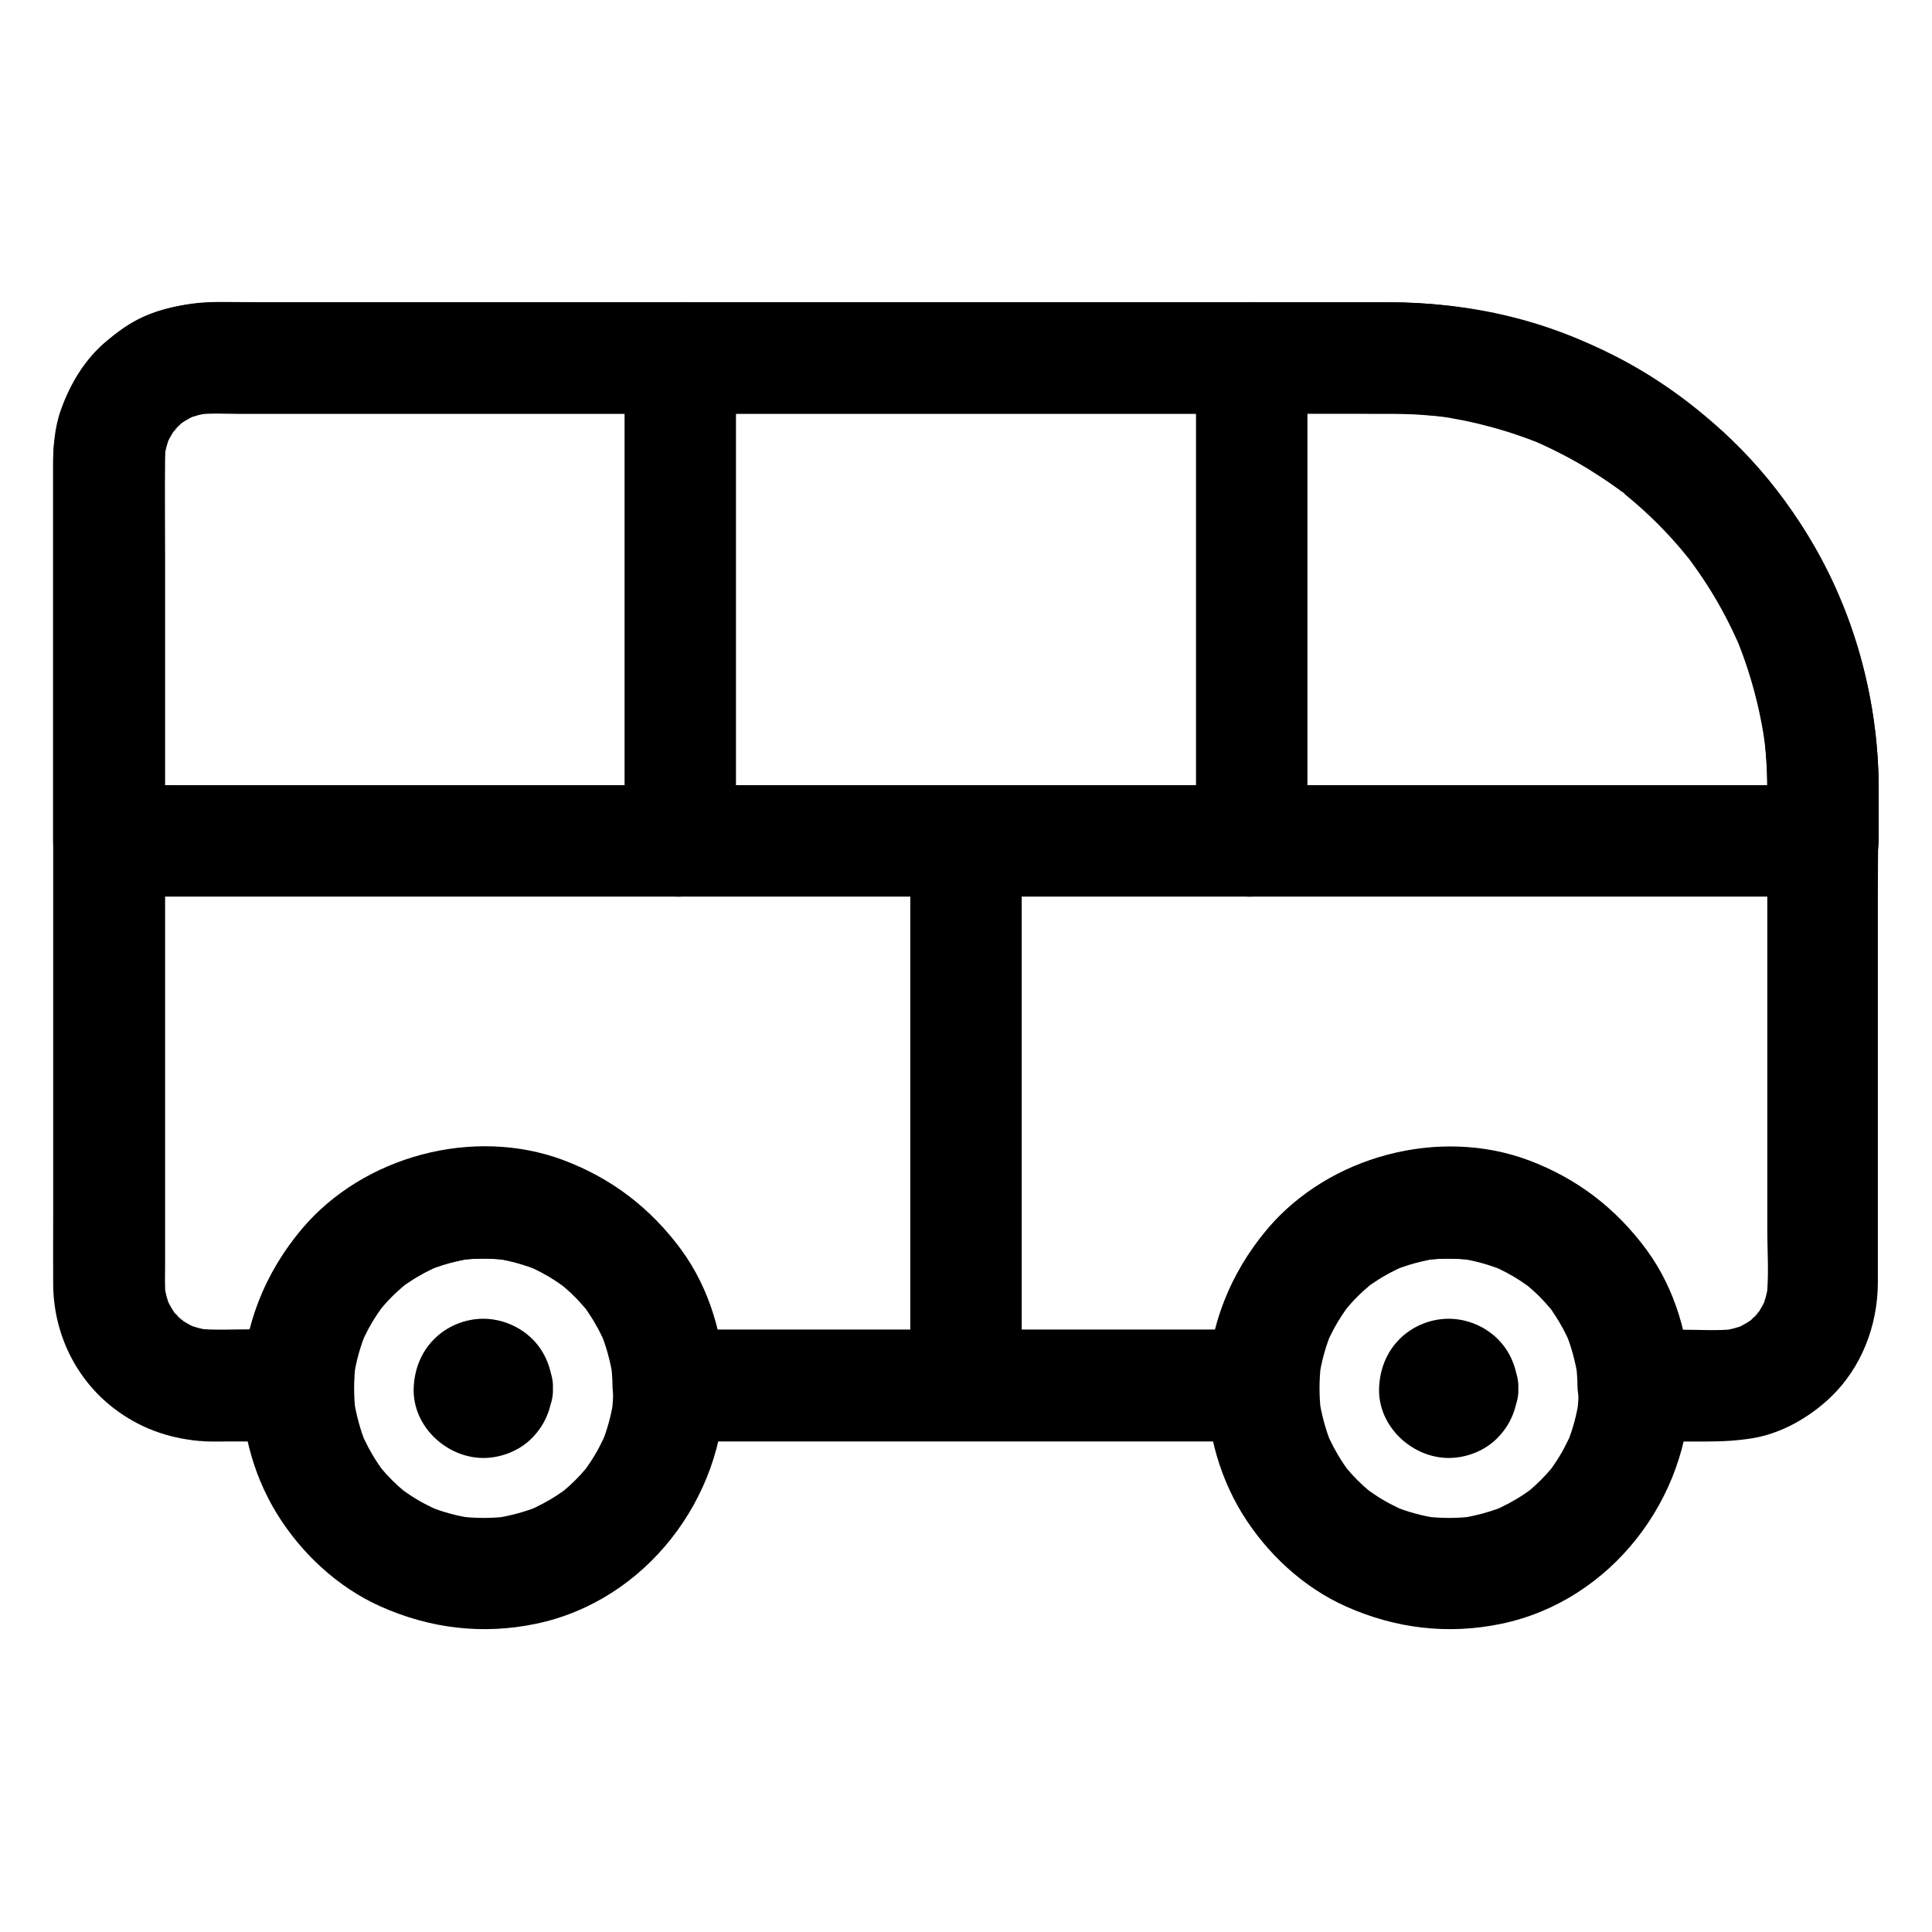
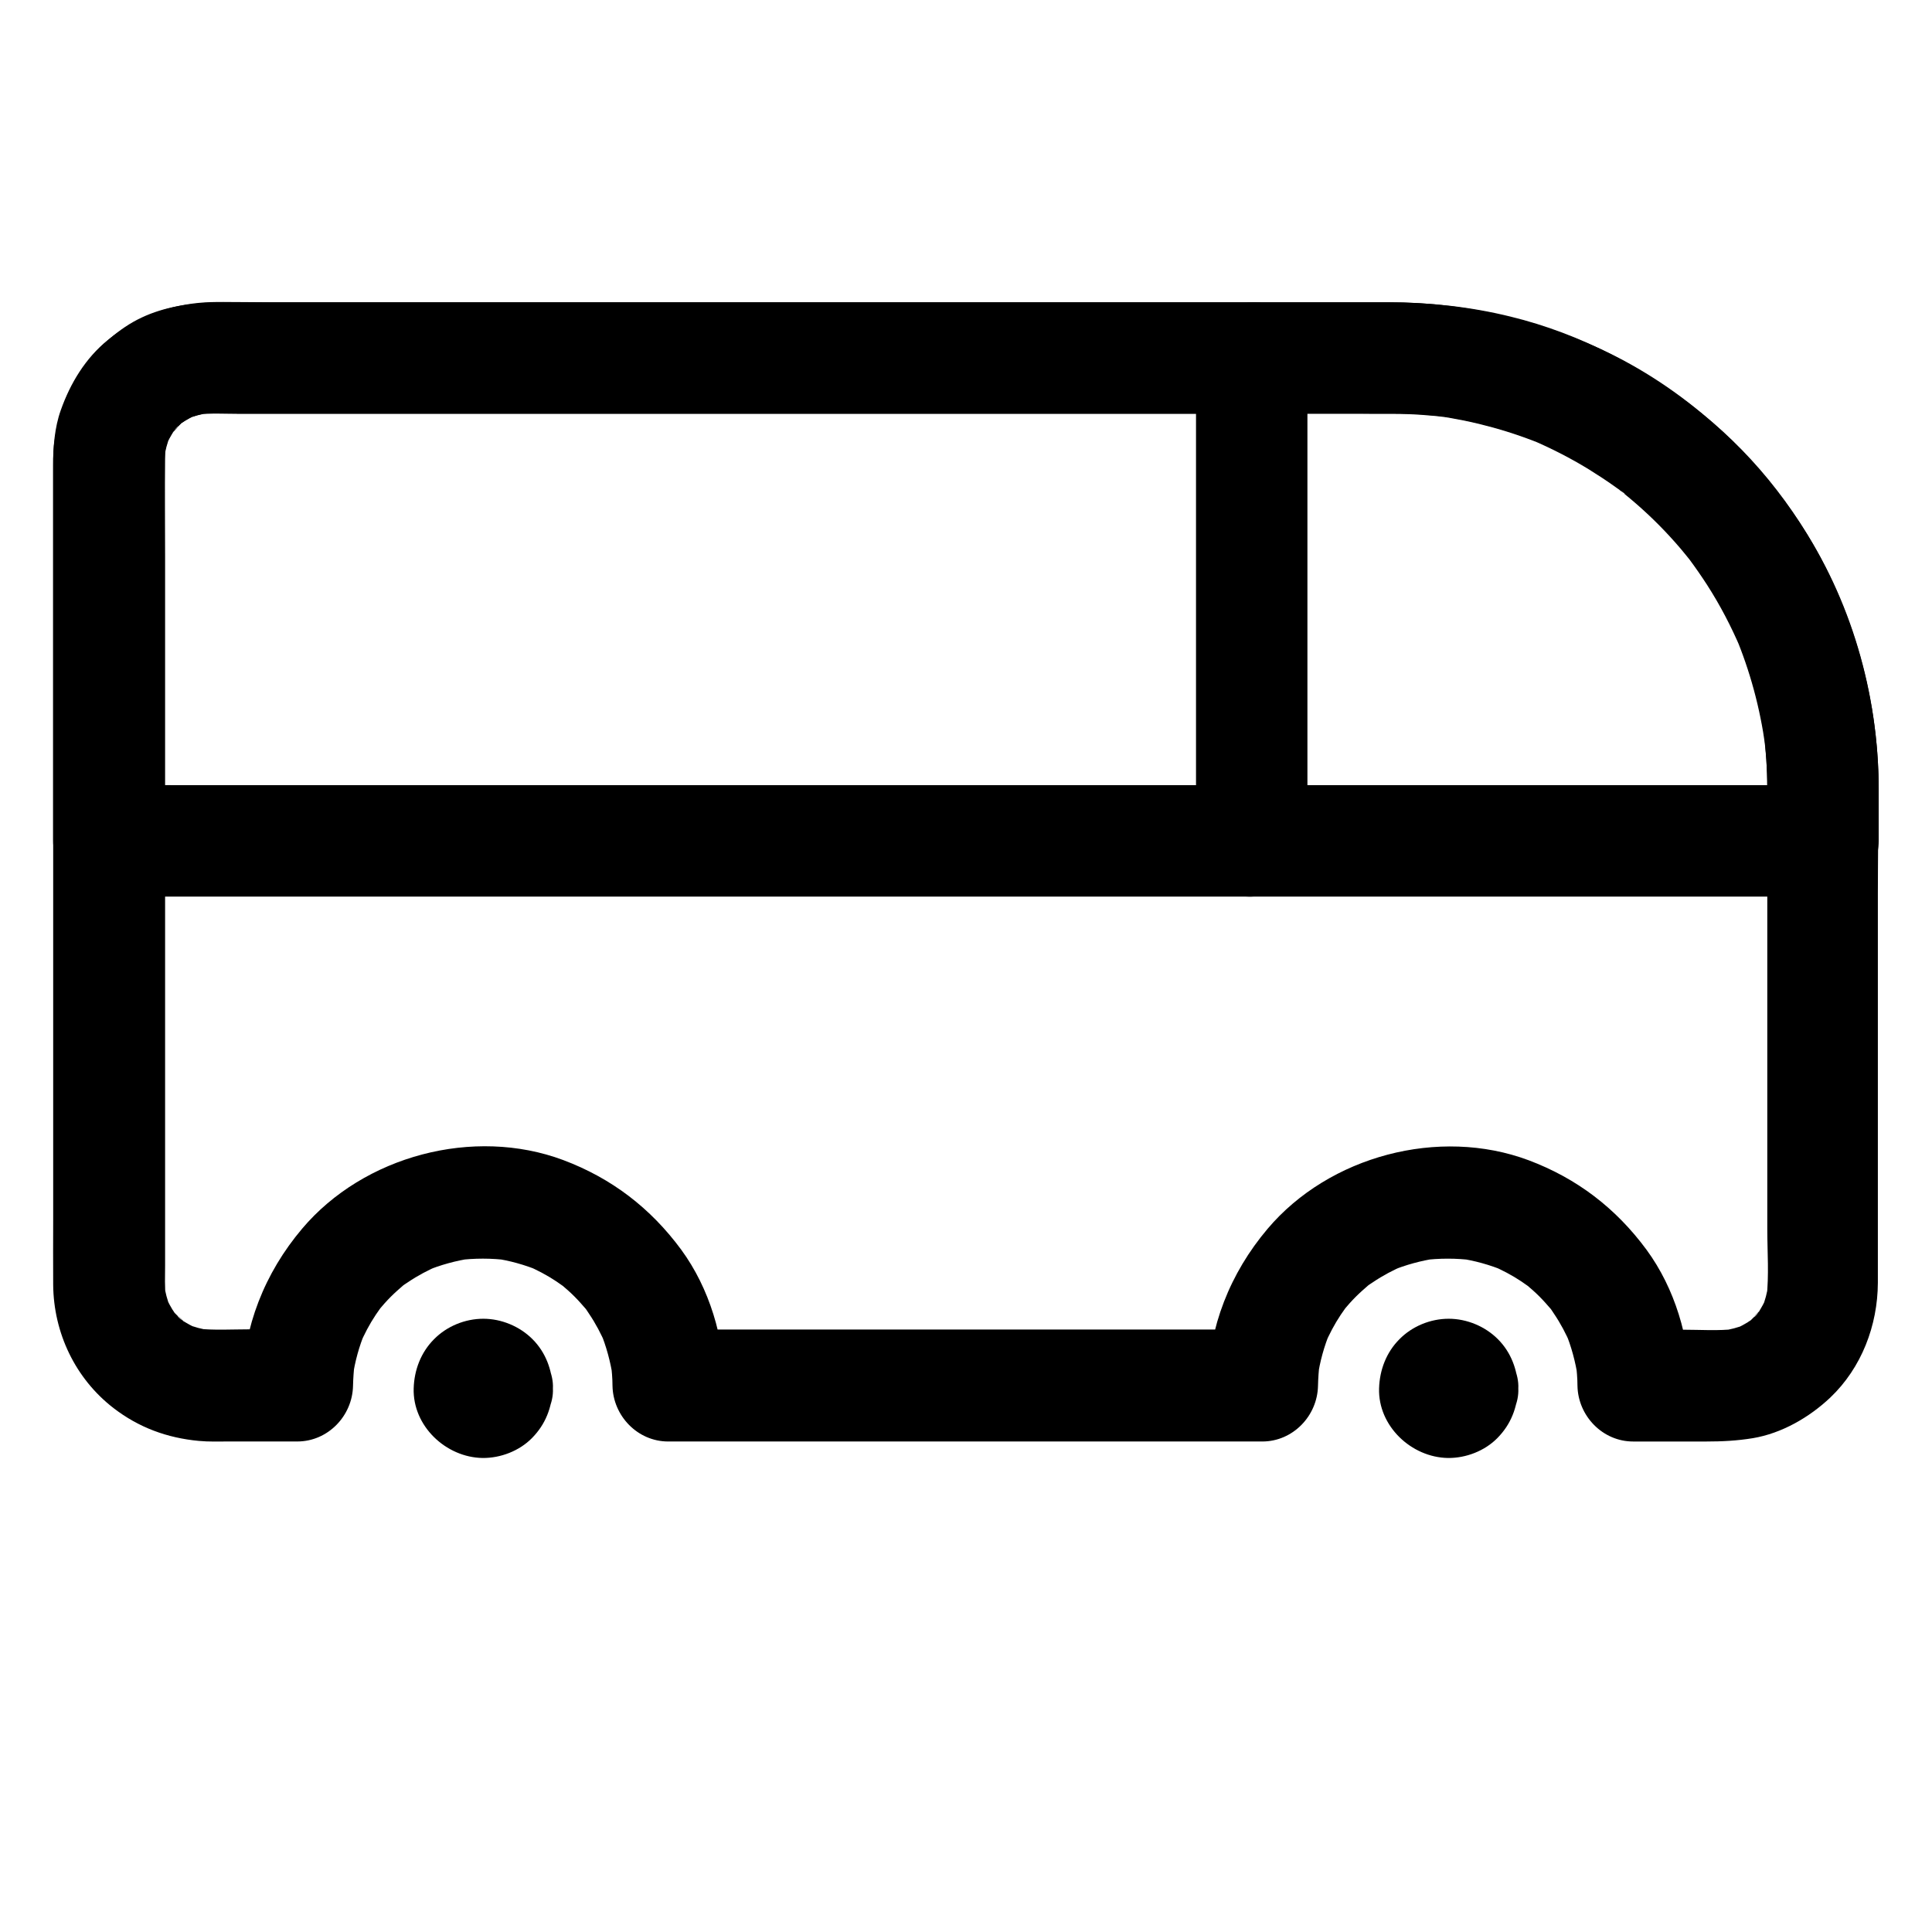
<svg xmlns="http://www.w3.org/2000/svg" fill="#000000" width="800px" height="800px" version="1.1" viewBox="144 144 512 512">
  <g>
    <path d="m612.35 352.77v45.559 71.391c0 6.004 0.492 12.25-0.195 18.254 0.195-1.328 0.344-2.609 0.543-3.938-0.344 2.41-0.934 4.723-1.871 6.988 0.492-1.18 0.984-2.363 1.477-3.543-0.688 1.574-1.477 3.102-2.461 4.527-0.836 1.23-2.066 1.82 0.789-0.934-0.59 0.59-1.133 1.277-1.723 1.871-0.148 0.148-1.77 1.82-1.871 1.723 0.051 0.051 3.59-2.559 0.934-0.789-1.426 0.984-2.953 1.77-4.527 2.461 1.18-0.492 2.363-0.984 3.543-1.477-2.262 0.934-4.574 1.523-6.988 1.871 1.328-0.195 2.609-0.344 3.938-0.543-4.574 0.543-9.297 0.195-13.875 0.195h-12.891c4.922 4.922 9.84 9.84 14.762 14.762-0.246-12.645-4.035-25.633-11.562-35.918-8.117-11.02-18.449-18.941-31.293-23.762-23.715-8.855-52.84-1.133-69.176 18.203-9.938 11.758-15.547 25.977-15.891 41.426 4.922-4.922 9.84-9.84 14.762-14.762h-53.383-84.672-19.387l14.762 14.762c-0.246-12.645-4.035-25.633-11.562-35.918-8.117-11.02-18.449-18.941-31.293-23.762-23.715-8.855-52.84-1.133-69.176 18.203-9.938 11.758-15.547 25.977-15.891 41.426 4.922-4.922 9.84-9.84 14.762-14.762h-12.891c-4.574 0-9.297 0.297-13.875-0.195 1.328 0.195 2.609 0.344 3.938 0.543-2.41-0.344-4.723-0.934-6.988-1.871 1.18 0.492 2.363 0.984 3.543 1.477-1.574-0.688-3.102-1.477-4.527-2.461-1.23-0.836-1.82-2.066 0.934 0.789-0.59-0.59-1.277-1.133-1.871-1.723-0.148-0.148-1.82-1.77-1.723-1.871-0.051 0.051 2.559 3.59 0.789 0.934-0.984-1.426-1.77-2.953-2.461-4.527 0.492 1.18 0.984 2.363 1.477 3.543-0.934-2.262-1.523-4.574-1.871-6.988 0.195 1.328 0.344 2.609 0.543 3.938-0.344-2.805-0.195-5.707-0.195-8.562v-15.742-52.84-64.059-55.301c0-8.609-0.098-17.219 0-25.781 0-1.18 0.098-2.41 0.195-3.59-0.195 1.328-0.344 2.609-0.543 3.938 0.344-2.41 0.934-4.723 1.871-6.988-0.492 1.18-0.984 2.363-1.477 3.543 0.688-1.574 1.477-3.102 2.461-4.527 0.836-1.23 2.066-1.82-0.789 0.934 0.59-0.59 1.133-1.277 1.723-1.871 0.148-0.148 1.77-1.82 1.871-1.723-0.051-0.051-3.59 2.559-0.934 0.789 1.426-0.984 2.953-1.77 4.527-2.461-1.18 0.492-2.363 0.984-3.543 1.477 2.262-0.934 4.574-1.523 6.988-1.871-1.328 0.195-2.609 0.344-3.938 0.543 3.738-0.441 7.625-0.195 11.367-0.195h23.273 77.391 93.137 78.473c11.168 0 22.289-0.051 33.457 0 5.019 0 10.035 0.344 15.008 0.984-1.328-0.195-2.609-0.344-3.938-0.543 10.086 1.379 19.926 4.035 29.324 7.969-1.18-0.492-2.363-0.984-3.543-1.477 5.164 2.215 10.184 4.773 15.008 7.723 2.363 1.477 4.723 3 6.988 4.625 0.543 0.395 1.031 0.738 1.574 1.133 0.098 0.051 0.934 0.59 1.031 0.789 0.098 0.246-2.805-2.215-1.723-1.328 1.082 0.887 2.164 1.723 3.246 2.656 4.281 3.59 8.266 7.477 11.957 11.66 0.934 1.031 1.82 2.117 2.707 3.199 0.395 0.492 0.789 0.984 1.23 1.523 1.871 2.312-2.164-2.902-0.344-0.441 1.672 2.262 3.246 4.527 4.773 6.887 3.445 5.363 6.394 11.02 8.906 16.926-0.492-1.18-0.984-2.363-1.477-3.543 3.938 9.398 6.594 19.238 7.969 29.324-0.195-1.328-0.344-2.609-0.543-3.938 0.582 5.07 0.93 10.039 0.93 15.059 0 7.723 6.789 15.105 14.762 14.762 7.969-0.344 14.809-6.496 14.762-14.762-0.098-24.945-7.332-50.086-21.305-70.848-13.48-20.074-32.422-36.754-54.66-46.445-17.074-7.43-35.031-11.367-53.727-11.367h-15.941-31.586-42.754-48.855-50.625-47.23-39.508-26.715c-4.035 0-8.168-0.246-12.203 0.148-9.199 0.887-16.973 4.082-24.156 9.84-5.953 4.773-9.988 11.512-12.496 18.598-1.672 4.676-2.016 9.742-2.016 14.711v23.074 41.133 49.84 48.363 37.688c0 5.656-0.051 11.266 0 16.926 0.098 12.793 5.856 24.895 15.988 32.719 6.691 5.164 14.219 7.922 22.633 8.707 2.609 0.246 5.312 0.148 7.922 0.148h18.156c8.117 0 14.613-6.789 14.762-14.762 0.051-2.066 0.195-4.082 0.441-6.148-0.195 1.328-0.344 2.609-0.543 3.938 0.59-4.184 1.723-8.266 3.344-12.152-0.492 1.18-0.984 2.363-1.477 3.543 1.18-2.805 2.609-5.512 4.281-8.02 0.492-0.738 0.984-1.426 1.477-2.117 1.477-2.117-2.312 2.754-0.738 0.934 1.031-1.23 2.117-2.461 3.246-3.59 1.082-1.082 2.215-2.066 3.344-3.051 2.363-2.066-2.805 2.016-0.688 0.492 0.641-0.441 1.23-0.887 1.871-1.277 2.609-1.77 5.41-3.246 8.316-4.477-1.18 0.492-2.363 0.984-3.543 1.477 3.938-1.625 7.969-2.707 12.152-3.344-1.328 0.195-2.609 0.344-3.938 0.543 4.574-0.59 9.152-0.59 13.676 0-1.328-0.195-2.609-0.344-3.938-0.543 4.184 0.59 8.215 1.723 12.152 3.344-1.18-0.492-2.363-0.984-3.543-1.477 2.805 1.18 5.512 2.609 8.02 4.281 0.738 0.492 1.426 0.984 2.117 1.477 2.117 1.477-2.754-2.312-0.934-0.738 1.23 1.031 2.461 2.117 3.59 3.246 1.082 1.082 2.066 2.215 3.051 3.344 2.066 2.363-2.016-2.805-0.492-0.688 0.441 0.641 0.887 1.23 1.277 1.871 1.77 2.609 3.246 5.41 4.477 8.316-0.492-1.18-0.984-2.363-1.477-3.543 1.625 3.938 2.707 7.969 3.344 12.152-0.195-1.328-0.344-2.609-0.543-3.938 0.246 2.066 0.441 4.082 0.441 6.148 0.148 7.969 6.641 14.762 14.762 14.762h53.383 84.672 19.387c8.117 0 14.613-6.789 14.762-14.762 0.051-2.066 0.195-4.082 0.441-6.148-0.195 1.328-0.344 2.609-0.543 3.938 0.59-4.184 1.723-8.266 3.344-12.152-0.492 1.18-0.984 2.363-1.477 3.543 1.18-2.805 2.609-5.512 4.281-8.02 0.492-0.738 0.984-1.426 1.477-2.117 1.477-2.117-2.312 2.754-0.738 0.934 1.031-1.23 2.117-2.461 3.246-3.59 1.082-1.082 2.215-2.066 3.344-3.051 2.363-2.066-2.805 2.016-0.688 0.492 0.641-0.441 1.23-0.887 1.871-1.277 2.609-1.77 5.41-3.246 8.316-4.477-1.18 0.492-2.363 0.984-3.543 1.477 3.938-1.625 7.969-2.707 12.152-3.344-1.328 0.195-2.609 0.344-3.938 0.543 4.574-0.59 9.152-0.59 13.676 0-1.328-0.195-2.609-0.344-3.938-0.543 4.184 0.59 8.215 1.723 12.152 3.344-1.18-0.492-2.363-0.984-3.543-1.477 2.805 1.18 5.512 2.609 8.02 4.281 0.738 0.492 1.426 0.984 2.117 1.477 2.117 1.477-2.754-2.312-0.934-0.738 1.23 1.031 2.461 2.117 3.59 3.246 1.082 1.082 2.066 2.215 3.051 3.344 2.066 2.363-2.016-2.805-0.492-0.688 0.441 0.641 0.887 1.23 1.277 1.871 1.77 2.609 3.246 5.41 4.477 8.316-0.492-1.18-0.984-2.363-1.477-3.543 1.625 3.938 2.707 7.969 3.344 12.152-0.195-1.328-0.344-2.609-0.543-3.938 0.246 2.066 0.441 4.082 0.441 6.148 0.148 7.969 6.641 14.762 14.762 14.762h19.387c4.184 0 8.117-0.195 12.348-0.887 7.625-1.277 14.957-5.512 20.516-10.773 8.266-7.871 12.547-19.09 12.594-30.406v-10.035-43.199-49.891c0-9.199 0.195-18.402 0-27.602v-0.395c0-7.723-6.789-15.105-14.762-14.762-7.758 0.34-14.547 6.441-14.547 14.707z" />
-     <path d="m306.52 511.93c0 2.262-0.148 4.527-0.441 6.789 0.195-1.328 0.344-2.609 0.543-3.938-0.59 4.133-1.672 8.168-3.297 12.055 0.492-1.18 0.984-2.363 1.477-3.543-1.277 3-2.754 5.856-4.574 8.512-0.344 0.543-0.738 1.031-1.082 1.574-1.379 2.016 2.656-3.199 0.344-0.441-0.934 1.133-1.969 2.262-3 3.297-1.031 1.031-2.164 2.066-3.297 3-2.754 2.312 2.461-1.723 0.441-0.344-0.543 0.344-1.031 0.738-1.574 1.082-2.707 1.82-5.559 3.297-8.512 4.574 1.18-0.492 2.363-0.984 3.543-1.477-3.887 1.574-7.922 2.656-12.055 3.297 1.328-0.195 2.609-0.344 3.938-0.543-4.527 0.59-9.055 0.59-13.578 0 1.328 0.195 2.609 0.344 3.938 0.543-4.133-0.59-8.168-1.672-12.055-3.297 1.18 0.492 2.363 0.984 3.543 1.477-3-1.277-5.856-2.754-8.512-4.574-0.543-0.344-1.031-0.738-1.574-1.082-2.016-1.379 3.199 2.656 0.441 0.344-1.133-0.934-2.262-1.969-3.297-3-1.031-1.031-2.066-2.164-3-3.297-2.312-2.754 1.723 2.461 0.344 0.441-0.344-0.543-0.738-1.031-1.082-1.574-1.82-2.707-3.297-5.559-4.574-8.512 0.492 1.18 0.984 2.363 1.477 3.543-1.574-3.887-2.656-7.922-3.297-12.055 0.195 1.328 0.344 2.609 0.543 3.938-0.59-4.527-0.59-9.102 0-13.629-0.195 1.328-0.344 2.609-0.543 3.938 0.59-4.184 1.723-8.266 3.344-12.152-0.492 1.18-0.984 2.363-1.477 3.543 1.18-2.805 2.609-5.512 4.281-8.02 0.492-0.738 0.984-1.426 1.477-2.117 1.477-2.117-2.312 2.754-0.738 0.934 1.031-1.23 2.117-2.461 3.246-3.59 1.082-1.082 2.215-2.066 3.344-3.051 2.363-2.066-2.805 2.016-0.688 0.492 0.641-0.441 1.23-0.887 1.871-1.277 2.609-1.77 5.41-3.246 8.316-4.477-1.18 0.492-2.363 0.984-3.543 1.477 3.938-1.625 7.969-2.707 12.152-3.344-1.328 0.195-2.609 0.344-3.938 0.543 4.574-0.59 9.152-0.59 13.676 0-1.328-0.195-2.609-0.344-3.938-0.543 4.184 0.59 8.215 1.723 12.152 3.344-1.18-0.492-2.363-0.984-3.543-1.477 2.805 1.18 5.512 2.609 8.02 4.281 0.738 0.492 1.426 0.984 2.117 1.477 2.117 1.477-2.754-2.312-0.934-0.738 1.23 1.031 2.461 2.117 3.59 3.246 1.082 1.082 2.066 2.215 3.051 3.344 2.066 2.363-2.016-2.805-0.492-0.688 0.441 0.641 0.887 1.23 1.277 1.871 1.77 2.609 3.246 5.41 4.477 8.316-0.492-1.18-0.984-2.363-1.477-3.543 1.625 3.938 2.707 7.969 3.344 12.152-0.195-1.328-0.344-2.609-0.543-3.938 0.148 2.258 0.297 4.523 0.348 6.836 0.098 7.723 6.691 15.105 14.762 14.762 7.922-0.344 14.859-6.496 14.762-14.762-0.195-12.891-3.887-26.125-11.609-36.605-8.215-11.168-18.793-19.285-31.883-23.961-24.109-8.609-53.285-0.441-69.371 19.434-8.855 10.973-13.973 23.566-14.957 37.688-0.887 12.594 2.559 25.93 9.152 36.652 6.496 10.527 16.137 19.531 27.504 24.602 13.137 5.856 27.059 7.527 41.18 4.574 29.02-6.051 49.781-33.207 49.98-62.383 0.051-7.723-6.84-15.105-14.762-14.762-8.02 0.344-14.711 6.445-14.758 14.762z" />
-     <path d="m562.36 511.93c0 2.262-0.148 4.527-0.441 6.789 0.195-1.328 0.344-2.609 0.543-3.938-0.59 4.133-1.672 8.168-3.297 12.055 0.492-1.18 0.984-2.363 1.477-3.543-1.277 3-2.754 5.856-4.574 8.512-0.344 0.543-0.738 1.031-1.082 1.574-1.379 2.016 2.656-3.199 0.344-0.441-0.934 1.133-1.969 2.262-3 3.297-1.031 1.031-2.164 2.066-3.297 3-2.754 2.312 2.461-1.723 0.441-0.344-0.543 0.344-1.031 0.738-1.574 1.082-2.707 1.82-5.559 3.297-8.512 4.574 1.18-0.492 2.363-0.984 3.543-1.477-3.887 1.574-7.922 2.656-12.055 3.297 1.328-0.195 2.609-0.344 3.938-0.543-4.527 0.59-9.055 0.59-13.578 0 1.328 0.195 2.609 0.344 3.938 0.543-4.133-0.59-8.168-1.672-12.055-3.297 1.18 0.492 2.363 0.984 3.543 1.477-3-1.277-5.856-2.754-8.512-4.574-0.543-0.344-1.031-0.738-1.574-1.082-2.016-1.379 3.199 2.656 0.441 0.344-1.133-0.934-2.262-1.969-3.297-3-1.031-1.031-2.066-2.164-3-3.297-2.312-2.754 1.723 2.461 0.344 0.441-0.344-0.543-0.738-1.031-1.082-1.574-1.82-2.707-3.297-5.559-4.574-8.512 0.492 1.18 0.984 2.363 1.477 3.543-1.574-3.887-2.656-7.922-3.297-12.055 0.195 1.328 0.344 2.609 0.543 3.938-0.59-4.527-0.59-9.102 0-13.629-0.195 1.328-0.344 2.609-0.543 3.938 0.59-4.184 1.723-8.266 3.344-12.152-0.492 1.18-0.984 2.363-1.477 3.543 1.18-2.805 2.609-5.512 4.281-8.02 0.492-0.738 0.984-1.426 1.477-2.117 1.477-2.117-2.312 2.754-0.738 0.934 1.031-1.23 2.117-2.461 3.246-3.59 1.082-1.082 2.215-2.066 3.344-3.051 2.363-2.066-2.805 2.016-0.688 0.492 0.641-0.441 1.23-0.887 1.871-1.277 2.609-1.77 5.41-3.246 8.316-4.477-1.18 0.492-2.363 0.984-3.543 1.477 3.938-1.625 7.969-2.707 12.152-3.344-1.328 0.195-2.609 0.344-3.938 0.543 4.574-0.59 9.152-0.59 13.676 0-1.328-0.195-2.609-0.344-3.938-0.543 4.184 0.59 8.215 1.723 12.152 3.344-1.18-0.492-2.363-0.984-3.543-1.477 2.805 1.18 5.512 2.609 8.02 4.281 0.738 0.492 1.426 0.984 2.117 1.477 2.117 1.477-2.754-2.312-0.934-0.738 1.23 1.031 2.461 2.117 3.59 3.246 1.082 1.082 2.066 2.215 3.051 3.344 2.066 2.363-2.016-2.805-0.492-0.688 0.441 0.641 0.887 1.23 1.277 1.871 1.77 2.609 3.246 5.41 4.477 8.316-0.492-1.18-0.984-2.363-1.477-3.543 1.625 3.938 2.707 7.969 3.344 12.152-0.195-1.328-0.344-2.609-0.543-3.938 0.152 2.258 0.297 4.523 0.348 6.836 0.098 7.723 6.691 15.105 14.762 14.762 7.922-0.344 14.859-6.496 14.762-14.762-0.195-12.891-3.887-26.125-11.609-36.605-8.215-11.168-18.793-19.285-31.883-23.961-24.109-8.609-53.285-0.441-69.371 19.434-8.855 10.973-13.973 23.566-14.957 37.688-0.887 12.594 2.559 25.93 9.152 36.652 6.496 10.527 16.137 19.531 27.504 24.602 13.137 5.856 27.059 7.527 41.18 4.574 29.02-6.051 49.785-33.207 49.98-62.383 0.051-7.723-6.84-15.105-14.762-14.762-8.02 0.344-14.711 6.445-14.758 14.762z" />
    <path d="m612.35 352.77v14.07c4.922-4.922 9.84-9.84 14.762-14.762h-12.203-33.012-49.004-59.582-65.238-65.828-61.648-52.055-37.293c-5.902 0-11.758-0.098-17.664 0h-0.738c4.922 4.922 9.84 9.84 14.762 14.762v-35.18-54.957c0-4.82-0.344-9.84 0.195-14.613-0.195 1.328-0.344 2.609-0.543 3.938 0.344-2.41 0.934-4.723 1.871-6.988-0.492 1.18-0.984 2.363-1.477 3.543 0.688-1.574 1.477-3.102 2.461-4.527 0.836-1.23 2.066-1.82-0.789 0.934 0.59-0.59 1.133-1.277 1.723-1.871 0.148-0.148 1.77-1.82 1.871-1.723-0.051-0.051-3.59 2.559-0.934 0.789 1.426-0.984 2.953-1.77 4.527-2.461-1.18 0.492-2.363 0.984-3.543 1.477 2.262-0.934 4.574-1.523 6.988-1.871-1.328 0.195-2.609 0.344-3.938 0.543 3.738-0.441 7.625-0.195 11.367-0.195h23.273 77.391 93.137 78.473c11.168 0 22.289-0.051 33.457 0 5.019 0 10.035 0.344 15.008 0.984-1.328-0.195-2.609-0.344-3.938-0.543 10.086 1.379 19.926 4.035 29.324 7.969-1.18-0.492-2.363-0.984-3.543-1.477 5.164 2.215 10.184 4.773 15.008 7.723 2.363 1.477 4.723 3 6.988 4.625 0.543 0.395 1.031 0.738 1.574 1.133 0.098 0.051 0.934 0.59 1.031 0.789 0.098 0.246-2.805-2.215-1.723-1.328 1.082 0.887 2.164 1.723 3.246 2.656 4.281 3.59 8.266 7.477 11.957 11.66 0.934 1.031 1.82 2.117 2.707 3.199 0.395 0.492 0.789 0.984 1.23 1.523 1.871 2.312-2.164-2.902-0.344-0.441 1.672 2.262 3.246 4.527 4.773 6.887 3.445 5.363 6.394 11.02 8.906 16.926-0.492-1.18-0.984-2.363-1.477-3.543 3.938 9.398 6.594 19.238 7.969 29.324-0.195-1.328-0.344-2.609-0.543-3.938 0.727 4.977 1.074 9.945 1.074 14.965 0 7.723 6.789 15.105 14.762 14.762 7.969-0.344 14.809-6.496 14.762-14.762-0.098-37.836-17.172-75.277-46.789-99.137-14.957-12.055-32.027-21.156-50.773-25.73-10.578-2.609-21.551-3.789-32.473-3.789h-32.422-62.582-76.016-72.621-52.496c-13.188 0-27.012-1.23-38.574 6.543-10.922 7.379-17.367 18.352-18.844 31.438-0.246 2.262-0.195 4.527-0.195 6.789v27.355 66.371 4.231c0 7.969 6.742 14.762 14.762 14.762h12.203 33.012 49.004 59.582 65.238 65.828 61.648 52.055 37.293c5.902 0 11.758 0.051 17.664 0h0.738c7.969 0 14.762-6.742 14.762-14.762v-14.07c0-7.723-6.789-15.105-14.762-14.762-7.977 0.395-14.766 6.496-14.766 14.762z" />
-     <path d="m339.04 366.84v-43.445-68.684-15.844c0-7.723-6.789-15.105-14.762-14.762-8.02 0.344-14.762 6.496-14.762 14.762v43.445 68.684 15.844c0 7.723 6.789 15.105 14.762 14.762 8.023-0.344 14.762-6.445 14.762-14.762z" />
    <path d="m490.48 366.84v-43.445-68.684-15.844c0-7.723-6.789-15.105-14.762-14.762-8.02 0.344-14.762 6.496-14.762 14.762v43.445 68.684 15.844c0 7.723 6.789 15.105 14.762 14.762s14.762-6.445 14.762-14.762z" />
    <path d="m261.01 511.93v0.395c0.195-1.328 0.344-2.609 0.543-3.938-0.051 0.395-0.148 0.738-0.297 1.133 0.492-1.18 0.984-2.363 1.477-3.543-0.098 0.246-0.246 0.441-0.395 0.641 0.789-0.984 1.523-1.969 2.312-3-0.246 0.297-0.492 0.543-0.789 0.789 0.984-0.789 1.969-1.523 3-2.312-0.195 0.148-0.441 0.297-0.641 0.395 1.18-0.492 2.363-0.984 3.543-1.477-0.395 0.148-0.738 0.246-1.133 0.297 1.328-0.195 2.609-0.344 3.938-0.543-0.246 0.051-0.543 0.051-0.789 0 1.328 0.195 2.609 0.344 3.938 0.543-0.395-0.051-0.738-0.148-1.133-0.297 1.18 0.492 2.363 0.984 3.543 1.477-0.246-0.098-0.441-0.246-0.641-0.395 0.984 0.789 1.969 1.523 3 2.312-0.297-0.246-0.543-0.492-0.789-0.789 0.789 0.984 1.523 1.969 2.312 3-0.148-0.195-0.297-0.441-0.395-0.641 0.492 1.18 0.984 2.363 1.477 3.543-0.148-0.395-0.246-0.738-0.297-1.133 0.195 1.328 0.344 2.609 0.543 3.938-0.051-0.246-0.051-0.543 0-0.789-0.195 1.328-0.344 2.609-0.543 3.938 0.051-0.395 0.148-0.738 0.297-1.133-0.492 1.18-0.984 2.363-1.477 3.543 0.098-0.246 0.246-0.441 0.395-0.641-0.789 0.984-1.523 1.969-2.312 3 0.246-0.297 0.492-0.543 0.789-0.789-0.984 0.789-1.969 1.523-3 2.312 0.195-0.148 0.441-0.297 0.641-0.395-1.18 0.492-2.363 0.984-3.543 1.477 0.395-0.148 0.738-0.246 1.133-0.297-1.328 0.195-2.609 0.344-3.938 0.543 0.246-0.051 0.543-0.051 0.789 0-1.328-0.195-2.609-0.344-3.938-0.543 0.395 0.051 0.738 0.148 1.133 0.297-1.18-0.492-2.363-0.984-3.543-1.477 0.246 0.098 0.441 0.246 0.641 0.395-0.984-0.789-1.969-1.523-3-2.312 0.297 0.246 0.543 0.492 0.789 0.789-0.789-0.984-1.523-1.969-2.312-3 0.148 0.195 0.297 0.441 0.395 0.641-0.492-1.18-0.984-2.363-1.477-3.543 0.148 0.395 0.246 0.738 0.297 1.133-0.195-1.328-0.344-2.609-0.543-3.938v0.395c0.195 3.887 1.523 7.625 4.328 10.43 2.559 2.559 6.742 4.477 10.43 4.328 3.836-0.148 7.773-1.426 10.43-4.328 2.559-2.805 4.527-6.543 4.328-10.43-0.246-4.922-1.871-9.496-5.41-13.039-3.394-3.394-8.215-5.41-13.039-5.41-4.82 0-9.645 1.969-13.039 5.41-3.492 3.492-5.266 8.168-5.41 13.039-0.297 9.988 8.562 18.301 18.254 18.449 4.773 0.051 9.742-1.871 13.086-5.266 3.641-3.691 5.266-8.07 5.559-13.188 0.195-3.641-1.77-7.922-4.328-10.43-2.559-2.559-6.742-4.477-10.43-4.328-3.836 0.148-7.773 1.426-10.43 4.328-2.754 2.953-4.133 6.348-4.328 10.434z" />
    <path d="m516.85 511.93v0.395c0.195-1.328 0.344-2.609 0.543-3.938-0.051 0.395-0.148 0.738-0.297 1.133 0.492-1.18 0.984-2.363 1.477-3.543-0.098 0.246-0.246 0.441-0.395 0.641 0.789-0.984 1.523-1.969 2.312-3-0.246 0.297-0.492 0.543-0.789 0.789 0.984-0.789 1.969-1.523 3-2.312-0.195 0.148-0.441 0.297-0.641 0.395 1.18-0.492 2.363-0.984 3.543-1.477-0.395 0.148-0.738 0.246-1.133 0.297 1.328-0.195 2.609-0.344 3.938-0.543-0.246 0.051-0.543 0.051-0.789 0 1.328 0.195 2.609 0.344 3.938 0.543-0.395-0.051-0.738-0.148-1.133-0.297 1.18 0.492 2.363 0.984 3.543 1.477-0.246-0.098-0.441-0.246-0.641-0.395 0.984 0.789 1.969 1.523 3 2.312-0.297-0.246-0.543-0.492-0.789-0.789 0.789 0.984 1.523 1.969 2.312 3-0.148-0.195-0.297-0.441-0.395-0.641 0.492 1.18 0.984 2.363 1.477 3.543-0.148-0.395-0.246-0.738-0.297-1.133 0.195 1.328 0.344 2.609 0.543 3.938-0.051-0.246-0.051-0.543 0-0.789-0.195 1.328-0.344 2.609-0.543 3.938 0.051-0.395 0.148-0.738 0.297-1.133-0.492 1.18-0.984 2.363-1.477 3.543 0.098-0.246 0.246-0.441 0.395-0.641-0.789 0.984-1.523 1.969-2.312 3 0.246-0.297 0.492-0.543 0.789-0.789-0.984 0.789-1.969 1.523-3 2.312 0.195-0.148 0.441-0.297 0.641-0.395-1.18 0.492-2.363 0.984-3.543 1.477 0.395-0.148 0.738-0.246 1.133-0.297-1.328 0.195-2.609 0.344-3.938 0.543 0.246-0.051 0.543-0.051 0.789 0-1.328-0.195-2.609-0.344-3.938-0.543 0.395 0.051 0.738 0.148 1.133 0.297-1.18-0.492-2.363-0.984-3.543-1.477 0.246 0.098 0.441 0.246 0.641 0.395-0.984-0.789-1.969-1.523-3-2.312 0.297 0.246 0.543 0.492 0.789 0.789-0.789-0.984-1.523-1.969-2.312-3 0.148 0.195 0.297 0.441 0.395 0.641-0.492-1.18-0.984-2.363-1.477-3.543 0.148 0.395 0.246 0.738 0.297 1.133-0.195-1.328-0.344-2.609-0.543-3.938v0.395c0.195 3.887 1.523 7.625 4.328 10.43 2.559 2.559 6.742 4.477 10.43 4.328 3.836-0.148 7.773-1.426 10.43-4.328 2.559-2.805 4.527-6.543 4.328-10.43-0.246-4.922-1.871-9.496-5.41-13.039-3.394-3.394-8.215-5.41-13.039-5.41-4.82 0-9.645 1.969-13.039 5.41-3.492 3.492-5.266 8.168-5.41 13.039-0.297 9.988 8.562 18.301 18.254 18.449 4.773 0.051 9.742-1.871 13.086-5.266 3.641-3.691 5.266-8.07 5.559-13.188 0.195-3.641-1.77-7.922-4.328-10.43-2.559-2.559-6.742-4.477-10.43-4.328-3.836 0.148-7.773 1.426-10.43 4.328-2.754 2.953-4.129 6.348-4.328 10.434z" />
-     <path d="m414.76 511.19v-48.758-77.734-17.859c0-7.723-6.789-15.105-14.762-14.762-8.02 0.344-14.762 6.496-14.762 14.762v48.758 77.734 17.859c0 7.723 6.789 15.105 14.762 14.762 8.023-0.348 14.762-6.449 14.762-14.762z" />
  </g>
</svg>